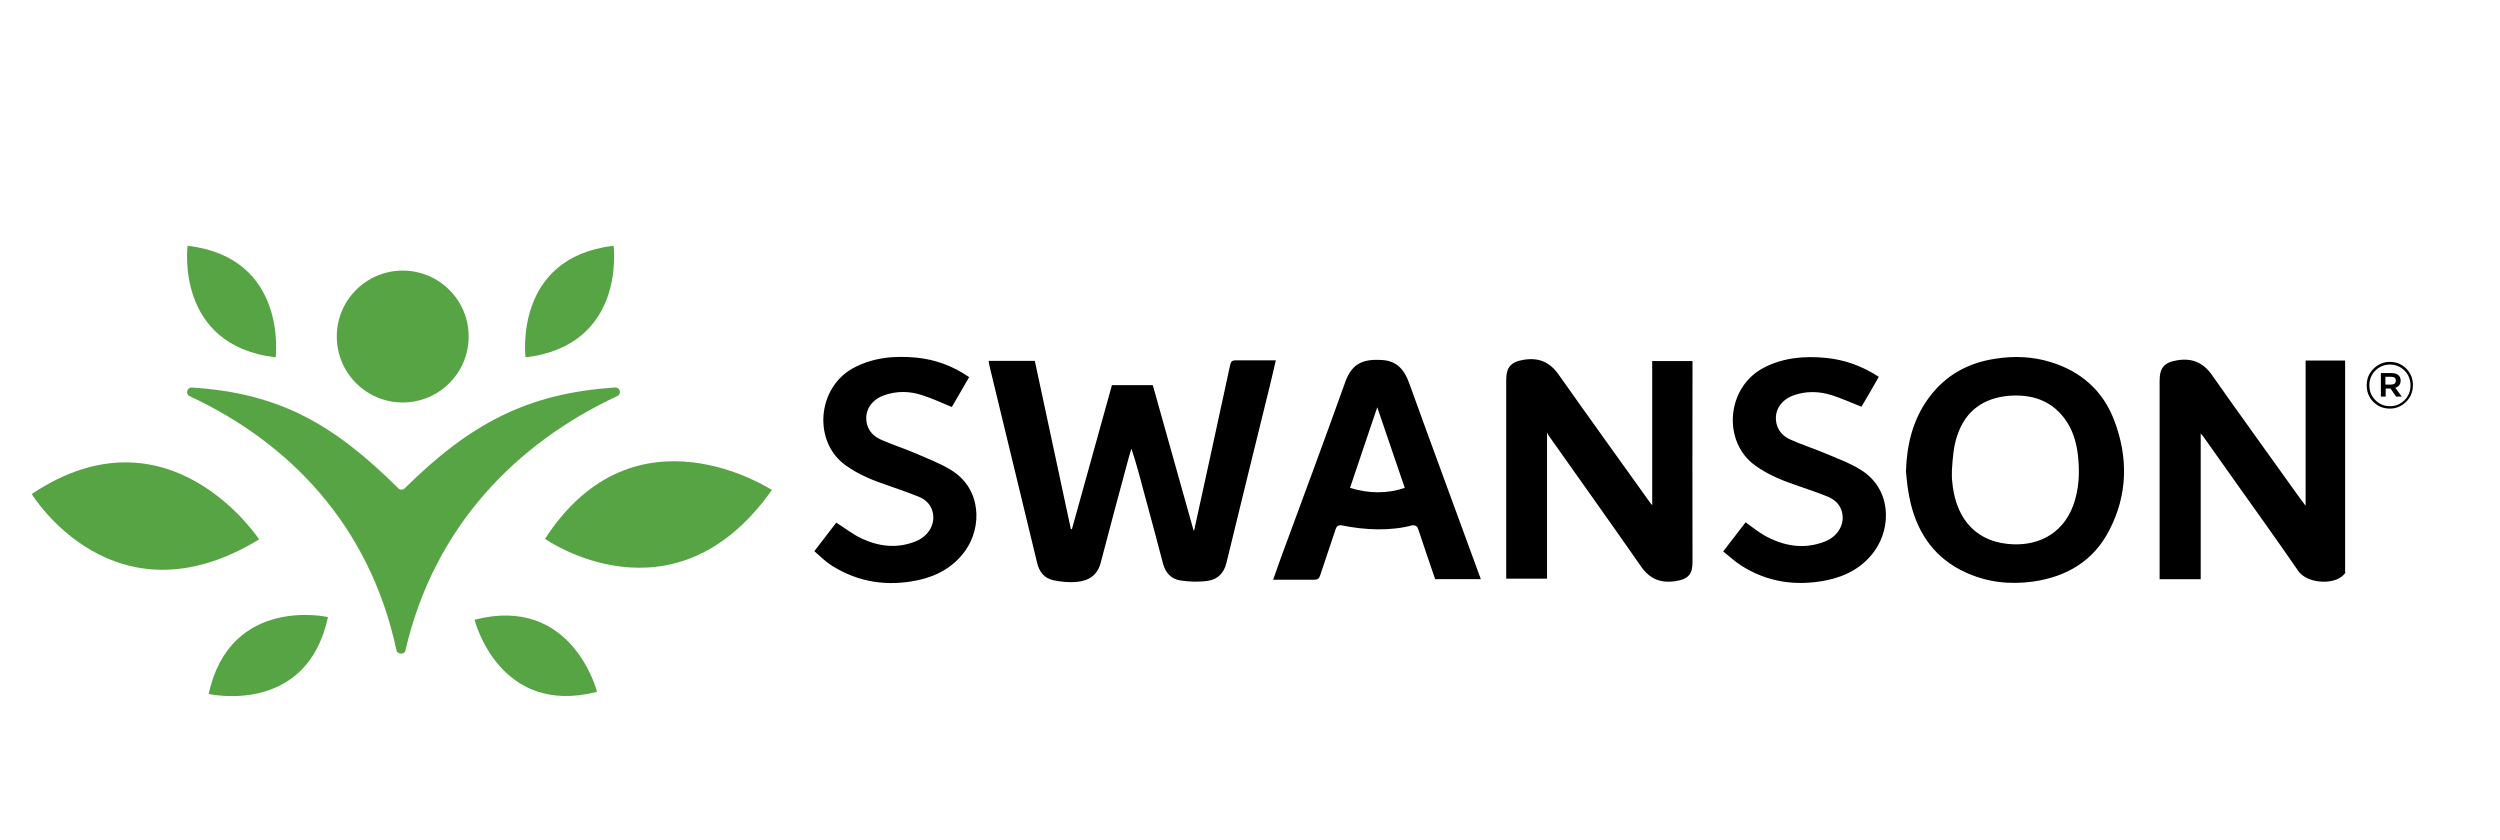
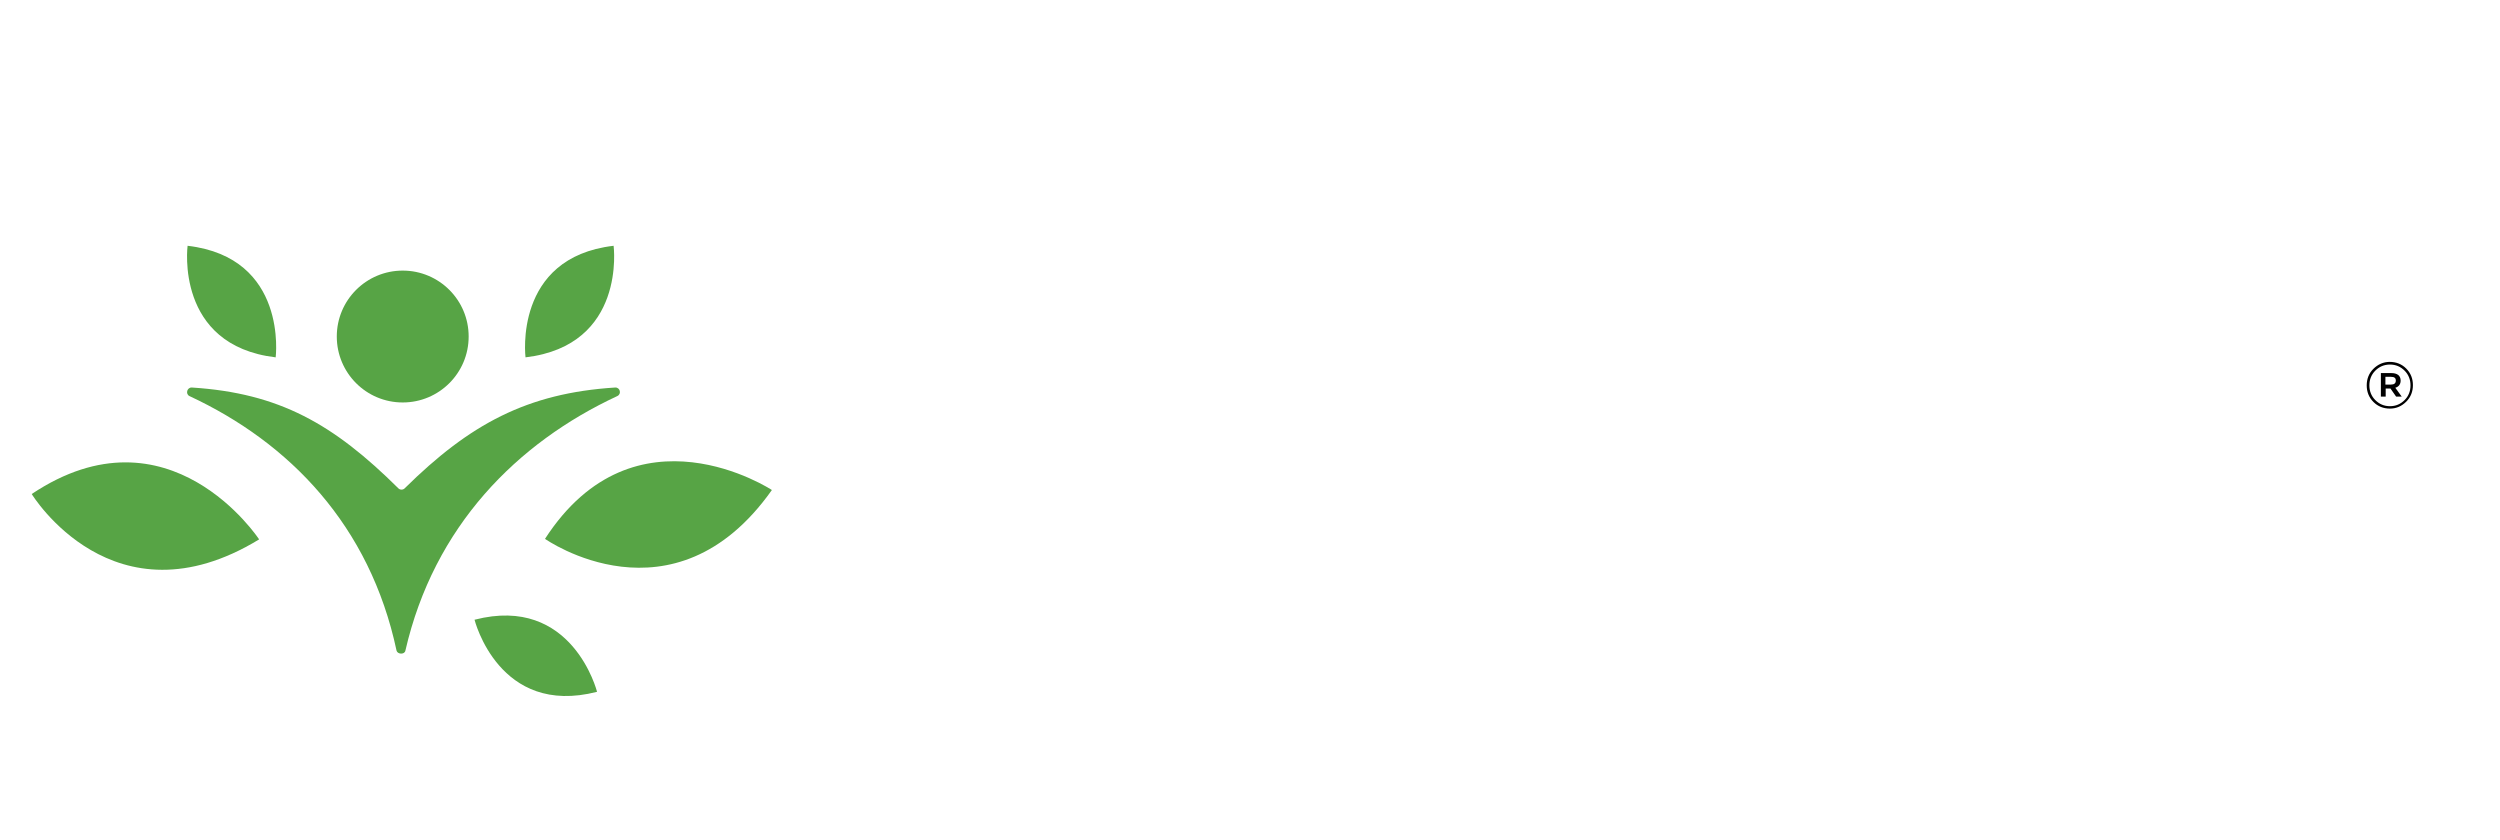
<svg xmlns="http://www.w3.org/2000/svg" x="0px" y="0px" viewBox="30 0 1340 450" class="SvgAttr-sc-cqmqei-0 HorizontalLogo__Svg-sc-5rm1w1-0 cbIGU hpZtmu" version="1.1">
  <g fill="rgb(87, 164, 69)">
    <path d="M130.55,131.74c0,0-7.01,53.36,47.21,59.8C177.76,191.54,184.49,138.03,130.55,131.74" class="HorizontalLogo__GreenPath-sc-5rm1w1-1 iuBdAo" />
    <path d="M358.89,131.74c0,0,7.01,53.36-47.21,59.8C311.68,191.54,304.95,138.03,358.89,131.74" class="HorizontalLogo__GreenPath-sc-5rm1w1-1 iuBdAo" />
-     <path d="M141.85,371.95c0,0,52.51,12.02,63.95-41.2C205.95,330.75,153.44,318.87,141.85,371.95" class="HorizontalLogo__GreenPath-sc-5rm1w1-1 iuBdAo" />
    <path d="M284.35,332.18c0,0,13.02,52.22,65.67,38.63C350.02,370.81,336.86,318.59,284.35,332.18" class="HorizontalLogo__GreenPath-sc-5rm1w1-1 iuBdAo" />
    <path d="M47,264.79c0,0,43.78,71.96,121.89,24.32C168.89,289.11,120.68,215.58,47,264.79" class="HorizontalLogo__GreenPath-sc-5rm1w1-1 iuBdAo" />
    <path d="M322.12,288.83c0,0,68.82,48.5,121.61-26.18C443.73,262.65,370.33,214.29,322.12,288.83" class="HorizontalLogo__GreenPath-sc-5rm1w1-1 iuBdAo" />
    <path d="M281.2,180.38c0,19.6-15.88,35.34-35.34,35.34c-19.6,0-35.34-15.88-35.34-35.34 c0-19.6,15.88-35.34,35.34-35.34S281.2,160.78,281.2,180.38" class="HorizontalLogo__GreenPath-sc-5rm1w1-1 iuBdAo" />
    <path d="M132.84,207.71c46.93,3,75.97,19.6,110.73,54.08c0.86,0.86,2.43,0.86,3.29,0 c34.91-34.48,65.67-51.08,112.88-54.08c2.58-0.14,3.58,3.43,1.14,4.58c-53.79,25.04-98.29,69.82-113.6,136.49 c-0.43,2.15-4.15,2-4.72,0c-14.31-67.24-57.51-111.59-111.02-136.49C129.26,211.14,130.27,207.57,132.84,207.71" class="HorizontalLogo__GreenPath-sc-5rm1w1-1 iuBdAo" />
  </g>
  <g>
-     <path d="M1287.26,306.71c-4.29,7.3-20.46,6.44-25.32-0.57c-11.3-16.45-23.03-32.76-34.62-49.07 c-5.44-7.73-10.87-15.31-16.31-23.03c-0.29-0.43-0.72-0.86-1.43-1.72v78.12h-22.03V307c0-34.34,0-68.67,0-102.87 c0-7.01,2.43-9.87,9.44-11.02c7.87-1.29,13.88,1.14,18.6,7.87c15.17,21.6,30.76,43.06,46.07,64.52c1.14,1.72,2.43,3.29,4.15,5.58 v-77.83h21.17v113.45H1287.26z M669.78,284.39c-7.3-26.04-14.59-51.93-21.89-77.97H626c-7.15,25.75-14.31,51.5-21.46,77.26 c-0.14,0-0.43-0.14-0.57-0.14c-6.44-30.04-12.88-60.09-19.31-90.13H559.9c0.14,1,0.29,1.86,0.43,2.58 c8.58,35.34,17.03,70.53,25.61,105.87c1.14,4.72,3.86,8.15,8.73,9.16c4.15,0.86,8.44,1.29,12.59,0.86 c6.29-0.57,11.02-3.58,12.73-10.3c4.72-18.17,9.59-36.2,14.45-54.22c0.57-2.29,1.29-4.58,2-6.87c2.72,8.15,4.86,16.31,7.01,24.46 c3.29,12.3,6.72,24.61,9.87,36.91c1.29,5.15,4.44,8.58,9.59,9.3c4.86,0.72,9.87,0.86,14.59,0.14c5.15-0.72,8.58-4.15,9.87-9.59 c7.58-31.48,15.45-62.95,23.18-94.57c1.14-4.58,2.15-9.16,3.29-14.02c-7.44,0-14.45,0-21.46,0c-1.86,0-2.58,0.57-3,2.43 c-3.86,18.03-7.87,36.05-11.73,54.08c-2.58,11.59-5.01,23.03-7.58,34.62C670.06,284.39,669.92,284.39,669.78,284.39 M860.49,234.03 c16.45,23.32,33.05,46.5,49.36,69.96c4.58,6.44,10.44,8.58,17.74,7.58c7.87-1.14,9.59-4.15,9.59-10.44c-0.14-34.77,0-69.53,0-104.3 v-3.29h-21.6v77.26c-0.86-1-1.14-1.43-1.57-2c-16.17-22.6-32.48-45.21-48.64-68.1c-4.72-6.72-10.73-9.16-18.6-7.87 c-7.01,1.14-9.44,4.01-9.44,11.02c0,34.34,0,68.67,0,102.87v3.43h21.89v-78.4C859.77,233.17,860.2,233.6,860.49,234.03 M1054.2,270.09c4.15,16.74,13.45,29.47,29.47,36.77c11.59,5.29,23.61,6.58,36.05,4.86c18.03-2.58,32.33-11.02,40.77-27.33 c10.01-19.17,10.3-39.2,2.72-59.09c-6.01-15.88-17.74-26.18-33.91-31.19c-9.73-3-19.6-3.43-29.62-1.86 c-14.74,2.15-26.9,8.87-35.77,20.89c-8.58,11.59-11.87,25.04-12.3,39.34C1052.06,258.5,1052.77,264.36,1054.2,270.09 M823.72,310.43c-0.29-0.86-0.43-1.43-0.72-2c-12.59-34.48-25.32-68.82-37.77-103.3c-2.58-7.15-6.72-11.73-14.45-12.16 c-10.44-0.72-16.17,2.15-19.6,11.45c-11.3,31.62-23.03,63.09-34.62,94.57c-1.43,3.86-2.72,7.73-4.15,11.73c7.58,0,14.88,0,22.03,0 c1.86,0,2.58-0.57,3.15-2.29c2.72-8.3,5.58-16.45,8.3-24.75c0.57-1.72,1.29-2.15,3-2.15c13.02,2.72,26.75,3.15,38.2,0 c1.86,0,2.58,0.57,3.15,2.29c2.86,8.87,6.01,17.74,9.01,26.61L823.72,310.43L823.72,310.43z M475.78,303.14 c14.31,9.01,29.76,11.3,46.07,7.87c10.3-2.15,19.17-7.01,25.47-15.74c9.16-12.73,8.87-33.33-7.58-43.35 c-6.01-3.72-12.73-6.15-19.17-9.01c-6.01-2.58-12.45-4.58-18.46-7.3c-3.58-1.57-6.44-4.29-7.44-8.44c-1.57-6.58,2-12.59,8.87-15.17 c7.01-2.58,14.02-2.43,20.89-0.14c5.29,1.72,10.3,4.01,15.74,6.3c3-5.15,6.15-10.59,9.3-16.02c-8.73-6.01-18.17-9.44-28.18-10.44 c-11.87-1.14-23.46-0.14-34.19,5.72c-19.17,10.59-21.46,39.49-3.72,52.08c7.01,5.01,14.88,8.15,23.03,10.87 c5.29,1.86,10.73,3.72,16.02,5.87c3.43,1.43,6.15,3.72,7.3,7.58c2,6.44-1.72,13.45-8.87,16.31c-9.87,4.01-19.6,2.86-28.9-1.43 c-4.86-2.29-9.01-5.58-13.73-8.58c-3.58,4.72-7.44,9.73-11.73,15.31C469.62,298.27,472.49,300.99,475.78,303.14 M1008.71,191.83 c-11.73-1.14-23.32-0.14-33.91,5.58c-19.6,10.73-21.6,39.63-3.86,52.22c7.01,5.01,14.88,8.15,23.03,10.87 c5.29,1.86,10.59,3.58,15.74,5.72c3.43,1.43,6.3,3.86,7.44,7.73c2,6.44-1.72,13.45-9.01,16.31c-11.3,4.44-22.18,2.43-32.48-3.29 c-3.43-2-6.58-4.58-10.01-7.01c-3.86,5.01-7.73,10.01-12.02,15.59c3.43,2.72,6.44,5.58,9.87,7.73 c14.02,8.87,29.47,11.02,45.64,7.73c10.44-2.15,19.46-7.01,25.75-15.88c9.01-12.73,8.87-33.19-7.58-43.35 c-6.01-3.72-12.73-6.15-19.17-8.87c-6.15-2.58-12.45-4.58-18.46-7.3c-3.58-1.57-6.44-4.29-7.44-8.44c-1.57-6.58,2-12.59,8.87-15.17 c7.01-2.58,14.02-2.29,20.89-0.14c5.29,1.72,10.3,4.01,15.74,6.15c3-5.01,6.15-10.44,9.3-16.02 C1028.31,196.26,1018.86,192.83,1008.71,191.83 M1076.23,251.92c0.43-6.58,0.86-12.88,3-18.89c4.44-13.02,14.16-19.74,27.61-20.89 c11.73-0.86,22.18,2.15,29.62,12.02c4.44,5.87,6.44,12.59,7.3,19.74c1,9.16,0.72,18.31-2.58,27.18 c-6.01,16.02-20.17,22.03-35.05,20.46c-19.46-2-28.33-16.31-29.76-33.62C1076.09,255.92,1076.23,253.92,1076.23,251.92 C1075.95,251.92,1076.23,253.35,1076.23,251.92 M753.62,261.5c4.72-14.16,9.59-28.33,14.59-43.21c5.01,14.74,9.87,28.9,14.74,43.21 C773.79,264.65,763.63,264.65,753.62,261.5" class="HorizontalLogo__BlackPath-sc-5rm1w1-2 fRMQjw" />
    <path d="M1311.01,219.01c-3.43,0-6.44-1.14-8.87-3.58c-2.43-2.43-3.58-5.44-3.58-8.87l0,0c0-3.43,1.14-6.44,3.58-8.87 c2.43-2.43,5.44-3.72,8.73-3.72c3.43,0,6.44,1.14,8.87,3.58c2.43,2.43,3.58,5.44,3.58,8.87l0,0c0,3.43-1.14,6.44-3.58,8.87 S1314.44,219.01,1311.01,219.01z M1303.14,214.43c2.15,2.15,4.72,3.29,7.87,3.29c3.15,0,5.72-1.14,7.87-3.29s3.15-4.86,3.15-7.87 l0,0c0-3-1-5.72-3.15-7.87s-4.72-3.29-7.87-3.29c-3.15,0-5.72,1.14-7.87,3.29c-2.15,2.15-3.15,4.86-3.15,7.87l0,0 C1299.99,209.57,1300.99,212.29,1303.14,214.43z M1306.15,212.57v-12.59h5.72c1.43,0,2.58,0.29,3.58,1c0.86,0.72,1.29,1.72,1.29,3 c0,2-1,3.29-2.86,3.86l3.43,4.72h-3l-3-4.29h-2.58v4.29L1306.15,212.57L1306.15,212.57z M1308.58,206.13h3 c1.72,0,2.58-0.72,2.58-2.15s-0.86-2-2.58-2h-3V206.13z" class="HorizontalLogo__BlackPath-sc-5rm1w1-2 fRMQjw" />
  </g>
</svg>